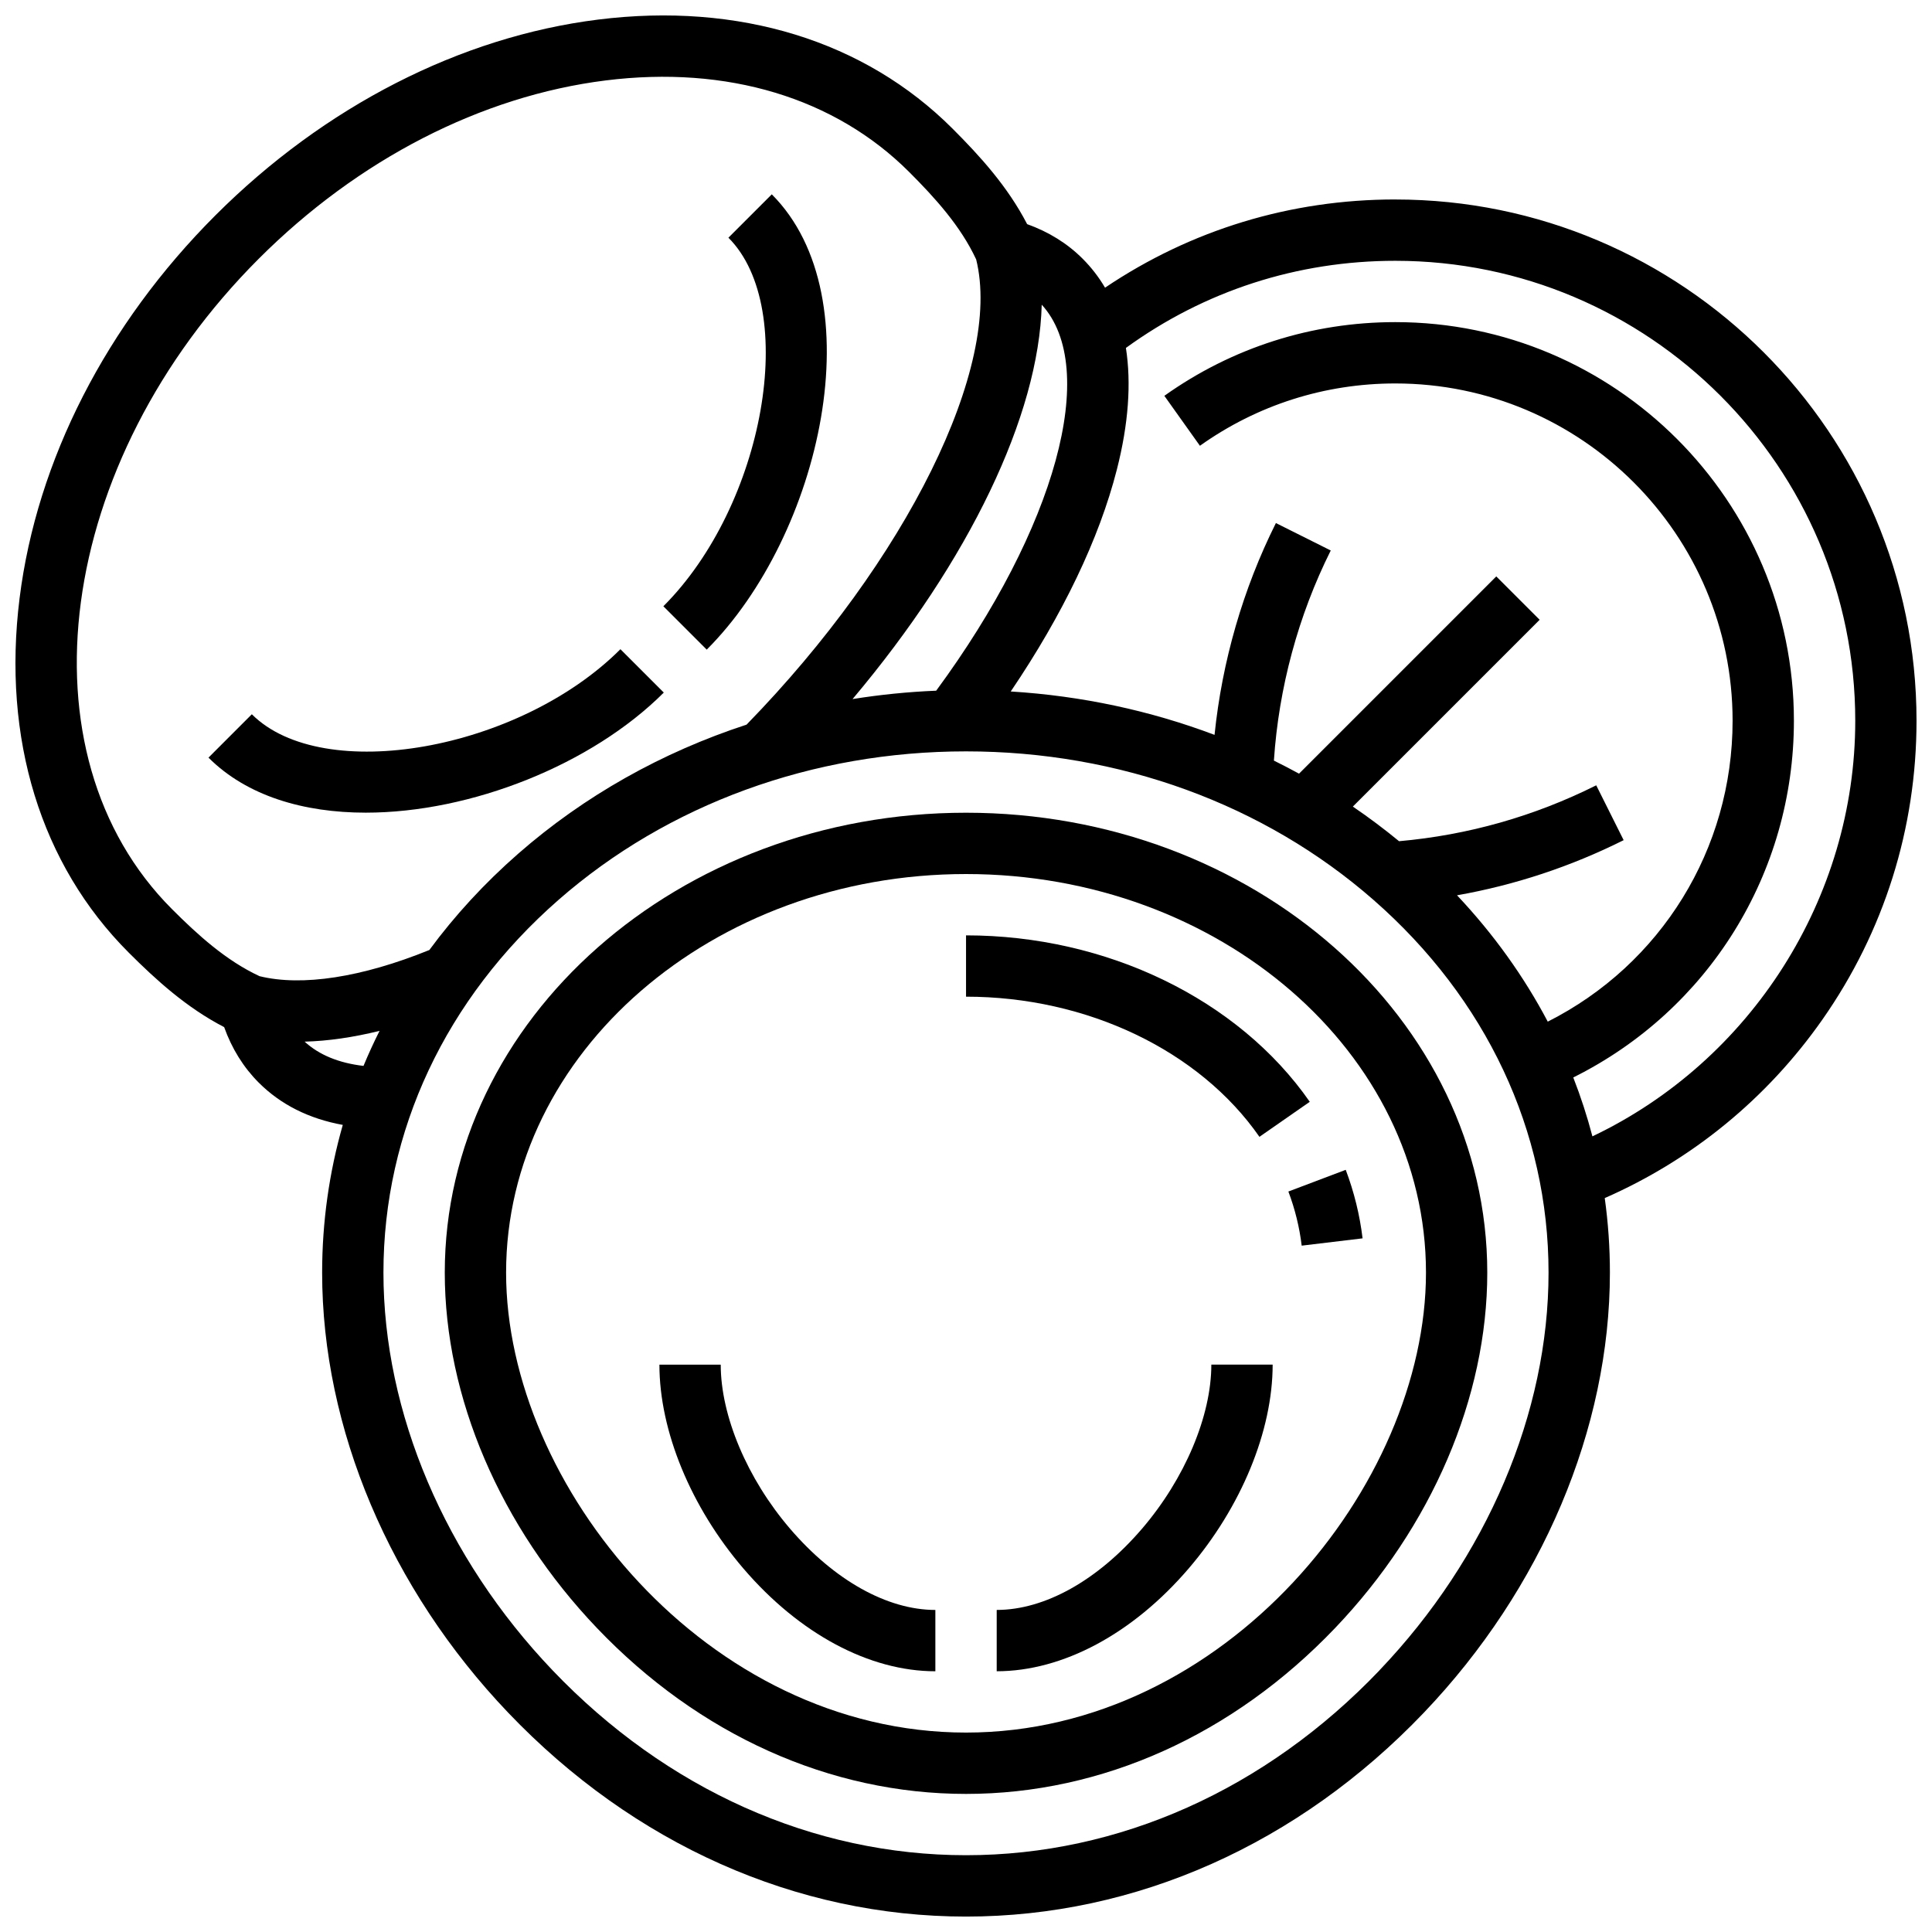
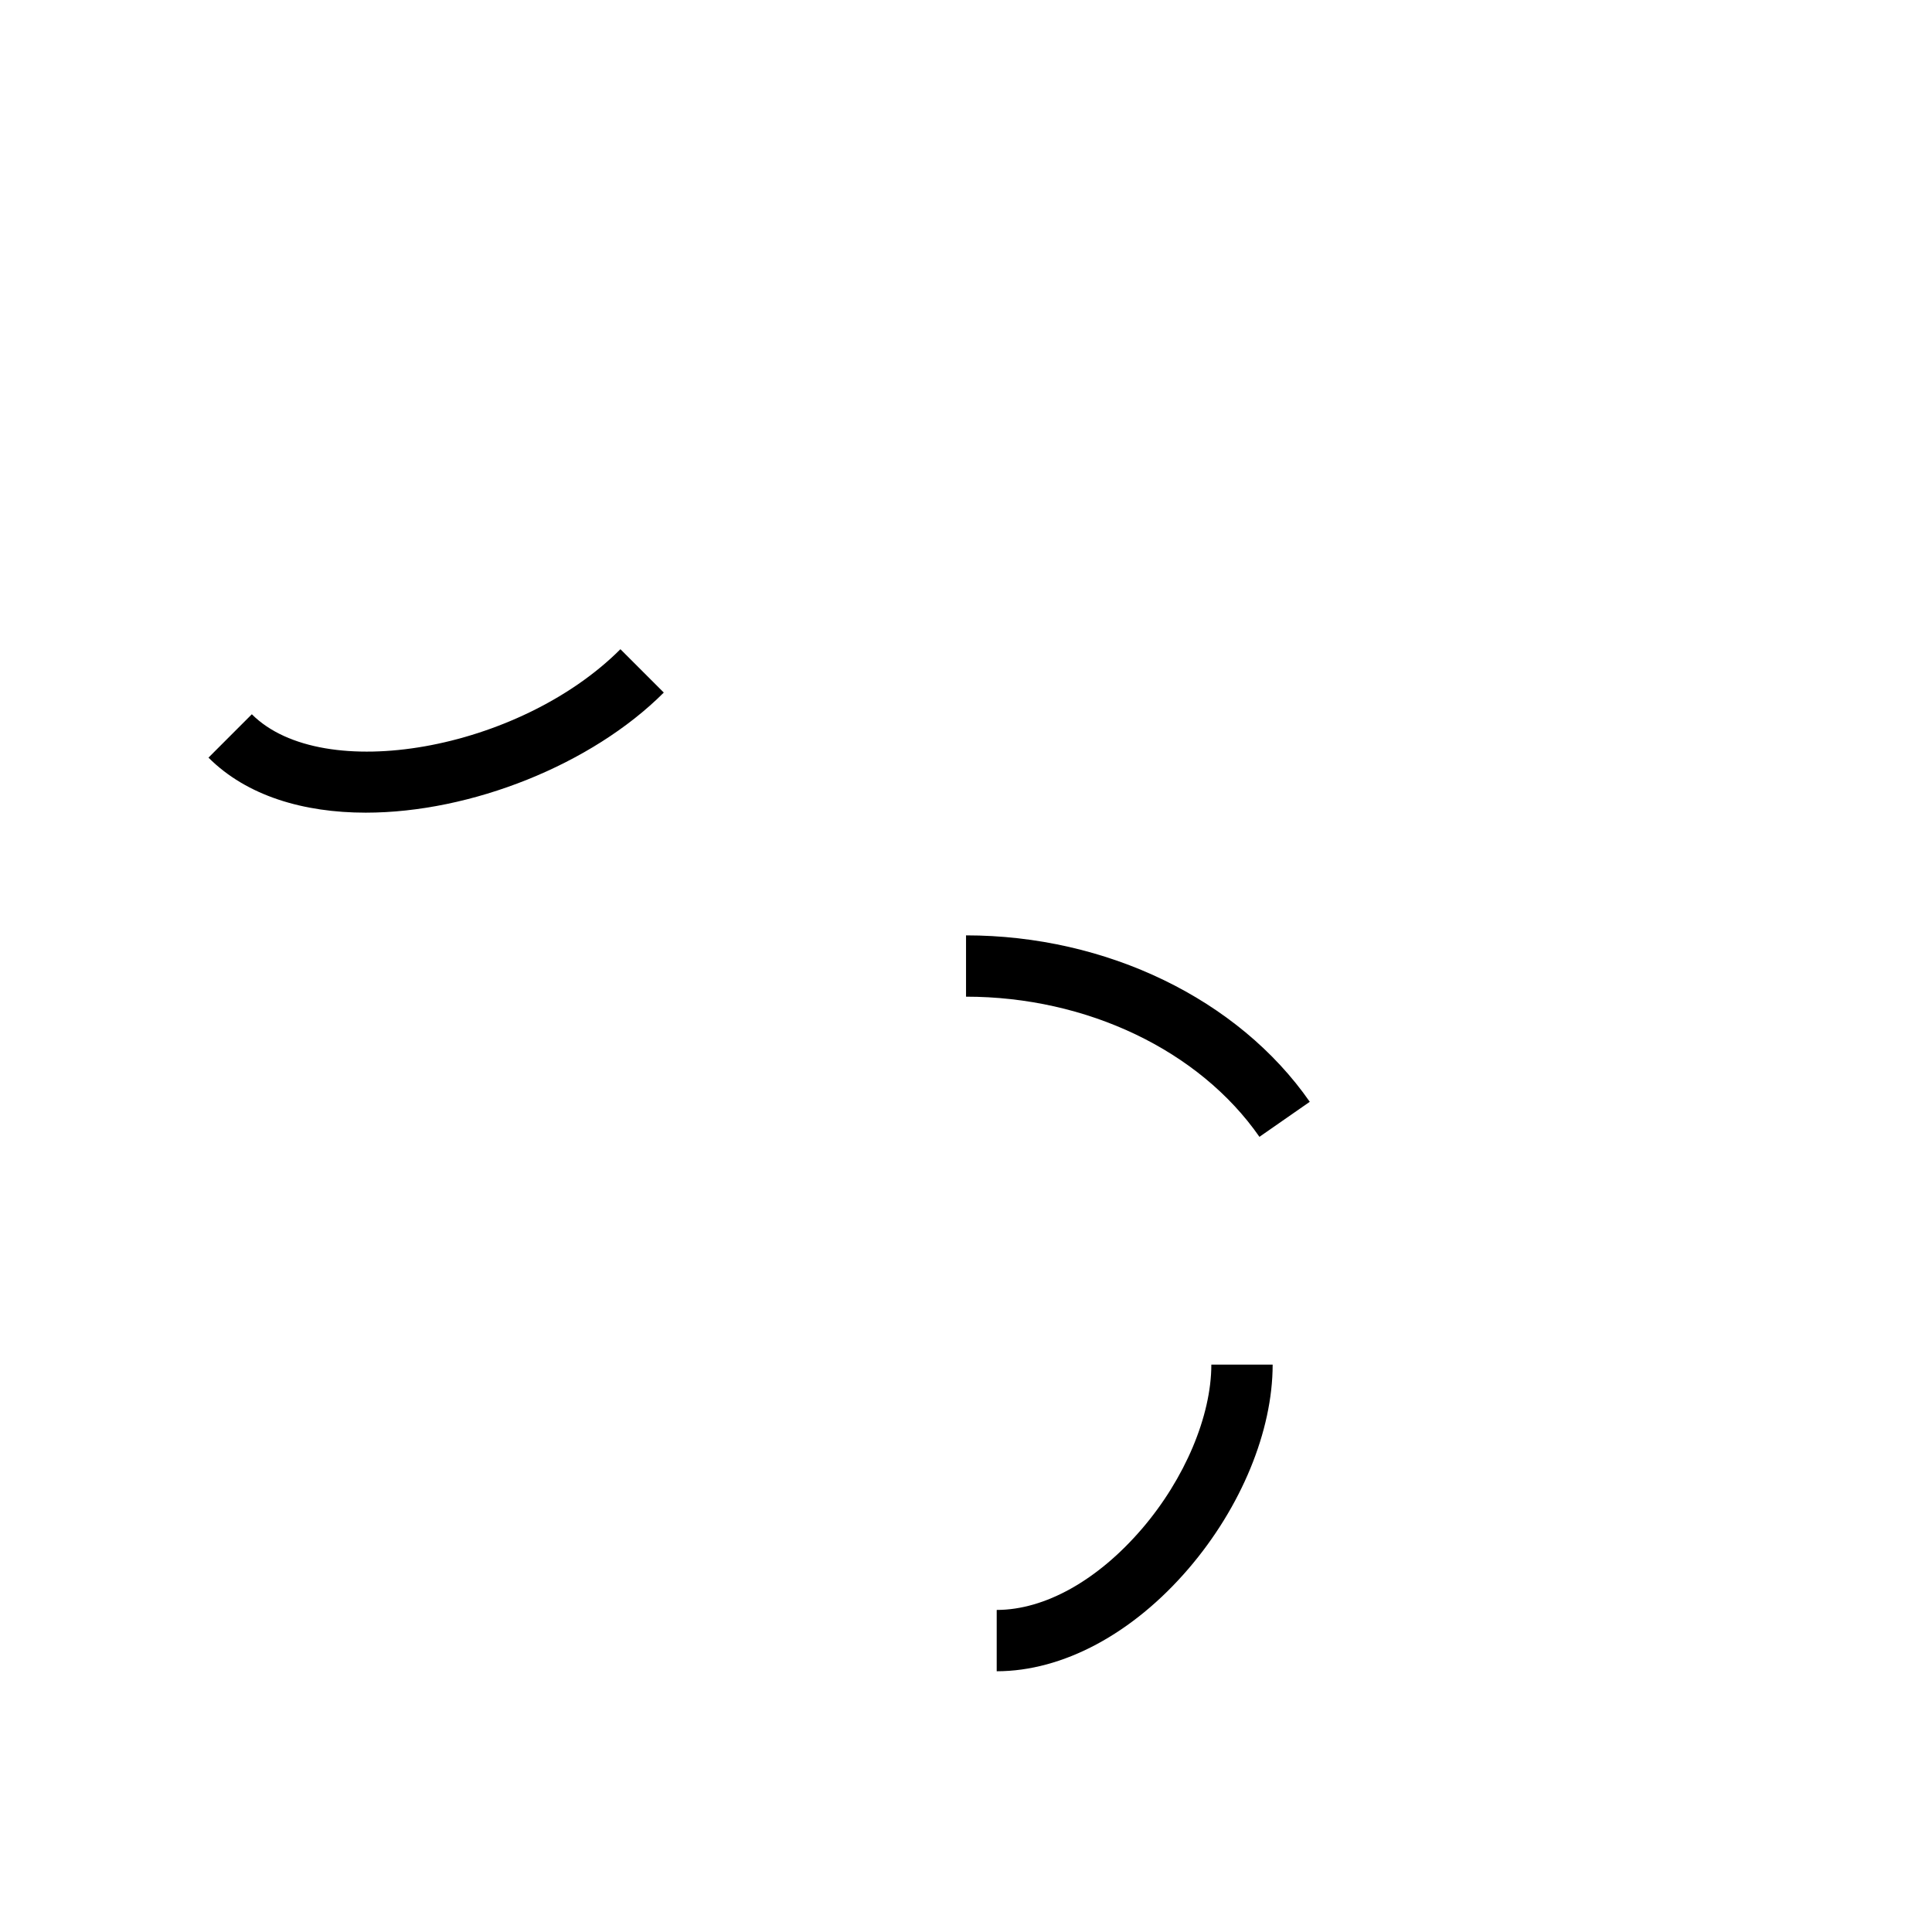
<svg xmlns="http://www.w3.org/2000/svg" width="800px" height="800px" version="1.1" viewBox="144 144 512 512">
  <defs>
    <clipPath id="a">
-       <path d="m148.09 148.09h503.81v503.81h-503.81z" />
-     </clipPath>
+       </clipPath>
  </defs>
-   <path d="m400.01 359.38c-76.168 0-138.14 54.676-138.14 121.89 0 33 14.699 67.324 40.328 94.176 27.059 28.348 61.793 43.961 97.809 43.961 36.016 0 70.75-15.613 97.809-43.961 25.629-26.852 40.328-61.176 40.328-94.176 0-67.211-61.969-121.89-138.14-121.89zm0 243.77c-68.645 0-121.89-65.52-121.89-121.89 0-58.246 54.676-105.63 121.89-105.63 67.207 0 121.89 47.387 121.89 105.63-0.004 56.367-53.246 121.89-121.89 121.89z" />
-   <path d="m488.96 474.11 16.137-1.934c-0.738-6.164-2.242-12.277-4.465-18.16l-15.199 5.75c1.758 4.656 2.945 9.48 3.527 14.344z" />
  <path d="m400.01 391.88v16.25c32.02 0 61.812 14.234 77.754 37.141l13.34-9.281c-18.93-27.207-53.836-44.109-91.094-44.109z" />
-   <path d="m353.36 549.11c-11.324-13.211-18.359-29.867-18.359-43.465h-16.25c0 17.57 8.324 37.773 22.27 54.043 14.824 17.297 33.363 27.215 50.859 27.215v-16.25c-12.746-0.004-26.785-7.852-38.52-21.543z" />
  <path d="m446.66 549.11c-11.734 13.688-25.773 21.539-38.523 21.539v16.25c17.5 0 36.035-9.918 50.859-27.215 13.945-16.27 22.27-36.473 22.27-54.043h-16.25c0 13.605-7.035 30.258-18.355 43.469z" />
  <path d="m319.91 327.54-11.492-11.492c-26.848 26.852-78.883 36.031-97.68 17.238l-11.488 11.492c10.156 10.156 25.207 14.586 41.68 14.586 27.898 0 59.871-12.715 78.98-31.824z" />
-   <path d="m331.29 316.16c30.391-30.391 44.602-93.297 17.238-120.66l-11.492 11.492c18.793 18.793 9.613 70.828-17.238 97.676z" />
  <g clip-path="url(#a)">
    <path d="m513.77 196.86c-27.793 0-54.176 8.055-76.922 23.379-1.652-2.805-3.629-5.367-5.934-7.672-4.062-4.062-9.004-7.125-14.711-9.168-5.156-9.969-12.504-18.043-19.766-25.305-23.297-23.297-56.652-33.562-93.926-28.906-36.512 4.562-72.531 22.992-101.43 51.887-28.898 28.898-47.324 64.918-51.887 101.43-4.66 37.27 5.606 70.625 28.906 93.926 7.262 7.262 15.336 14.605 25.305 19.766 2.043 5.707 5.109 10.648 9.168 14.711 5.828 5.828 13.293 9.566 22.27 11.203-3.609 12.609-5.473 25.738-5.473 39.156 0 41.277 17.977 83.781 49.316 116.62 33.25 34.836 76.336 54.023 121.32 54.023s88.07-19.188 121.32-54.023c31.34-32.836 49.316-75.344 49.316-116.62 0-6.668-0.461-13.266-1.367-19.766 23.188-10.172 43.043-26.418 57.695-47.328 16.309-23.273 24.93-50.652 24.93-79.168 0.004-76.176-61.961-138.14-138.13-138.14zm-121.67 130.18c-7.484 0.309-14.883 1.055-22.164 2.223 30.953-36.742 49.375-75.219 50.133-104.52 15.391 16.836 3.75 59.219-27.969 102.3zm-179.33 75.652c-8.867-4.121-16.379-10.953-23.176-17.754-41.188-41.184-30.879-118.51 22.98-172.37 26.355-26.355 59.012-43.137 91.953-47.254 32.188-4.023 60.742 4.598 80.418 24.27 6.797 6.797 13.629 14.305 17.75 23.164 7.016 28.277-18.406 79.738-60.852 123.29-22.383 7.312-42.984 18.863-60.516 34.203-8.949 7.832-16.812 16.387-23.547 25.523-17.879 7.254-33.762 9.707-45.012 6.93zm11.961 17.355c6.188-0.164 12.836-1.125 19.855-2.856-1.535 3.051-2.949 6.148-4.254 9.285-6.504-0.758-11.746-2.894-15.602-6.43zm284.85 166.61c-30.156 31.594-69.066 48.992-109.57 48.992s-79.41-17.398-109.57-48.992c-28.484-29.844-44.824-68.258-44.824-105.4 0-37.52 16.48-72.602 46.402-98.785 29-25.375 67.352-39.352 107.98-39.352 40.633 0 78.984 13.977 107.98 39.352 29.926 26.184 46.402 61.266 46.402 98.785 0.004 37.141-16.332 75.555-44.816 105.4zm56.426-141.52c-1.387-5.293-3.082-10.496-5.074-15.598 35.777-17.797 58.473-54.059 58.473-94.543 0-58.246-47.387-105.63-105.63-105.63-22.098 0-43.262 6.754-61.207 19.531l9.426 13.238c15.176-10.805 33.082-16.516 51.781-16.516 49.285 0 89.383 40.098 89.383 89.383 0 34.066-18.996 64.598-48.984 79.746-6.309-11.969-14.359-23.215-24.043-33.484 15.312-2.707 30.109-7.59 44.156-14.613l-7.266-14.535c-16.438 8.219-34 13.191-52.254 14.812-3.945-3.242-8.027-6.305-12.246-9.176l49.504-49.504-11.492-11.492-52.273 52.273c-2.195-1.199-4.414-2.356-6.66-3.461 1.277-19.277 6.438-38.426 15.066-55.684l-14.535-7.269c-8.73 17.465-14.266 36.668-16.262 56.133-17.039-6.434-35.242-10.344-54.008-11.5 13.805-20.391 23.453-40.5 28.121-58.805 3.082-12.074 3.859-22.902 2.398-32.238 20.844-15.121 45.418-23.09 71.395-23.09 67.207 0 121.89 54.676 121.89 121.89 0 47.004-27.633 90.133-69.652 110.14z" />
  </g>
</svg>